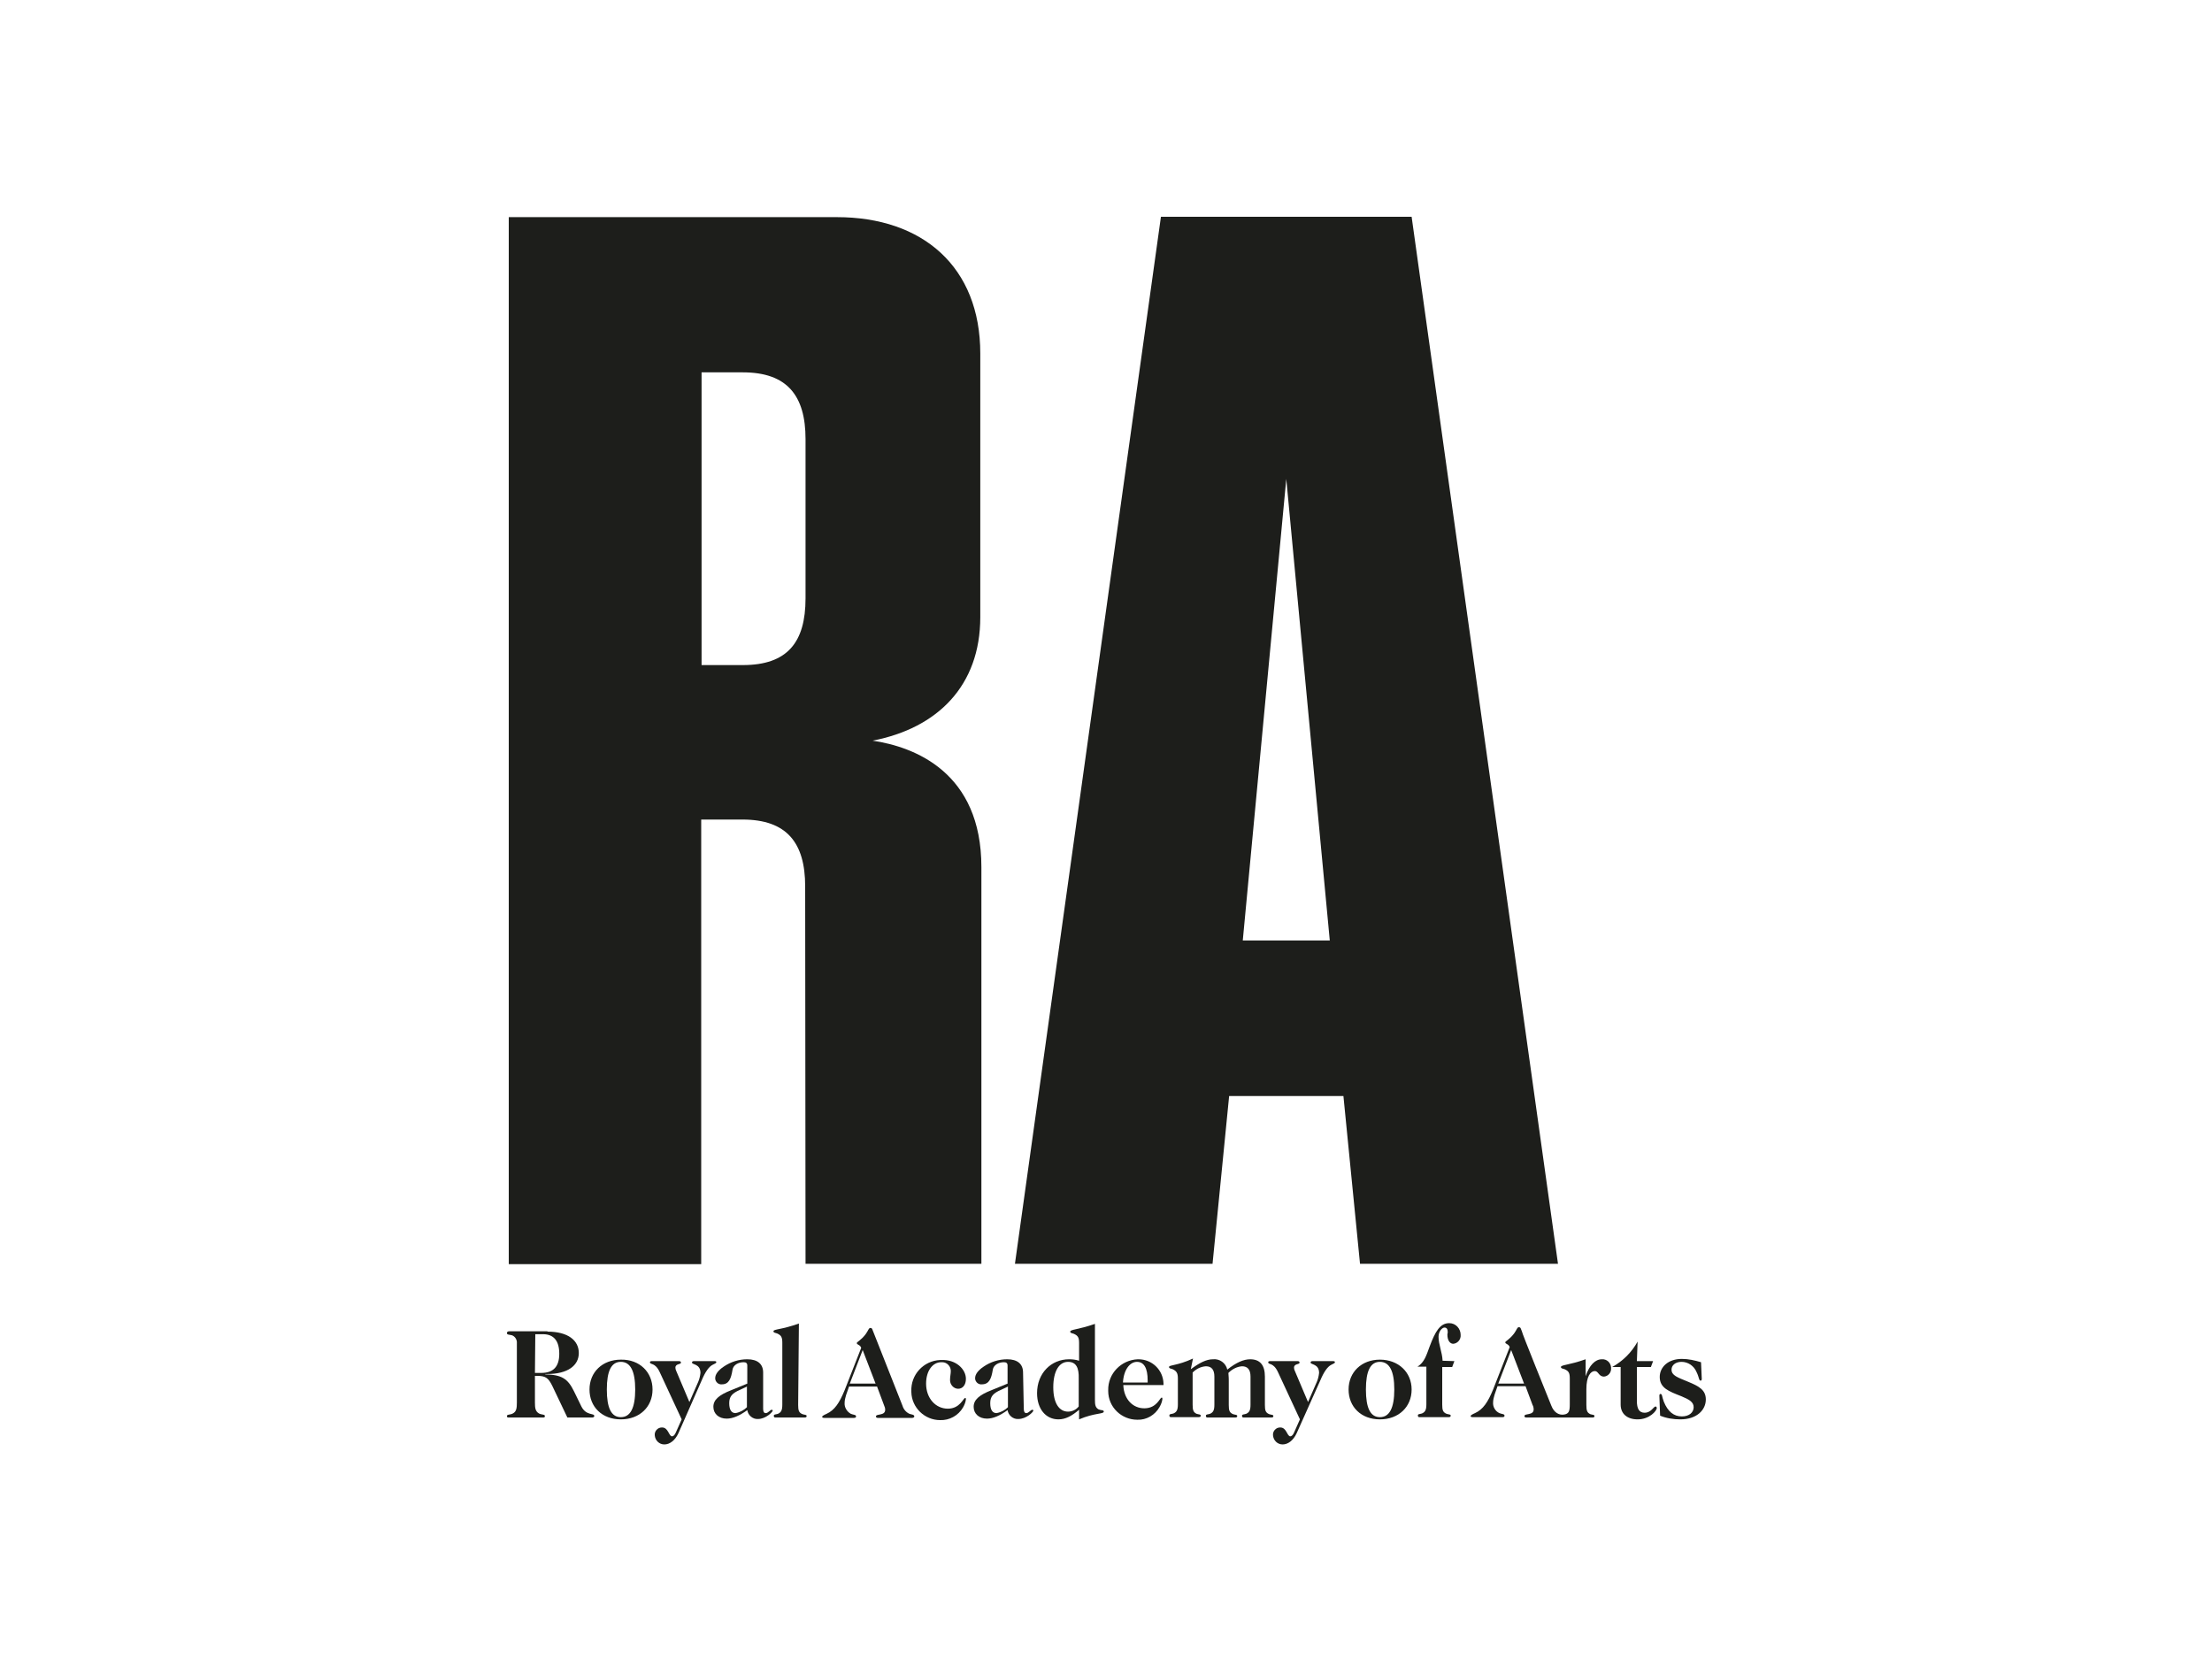
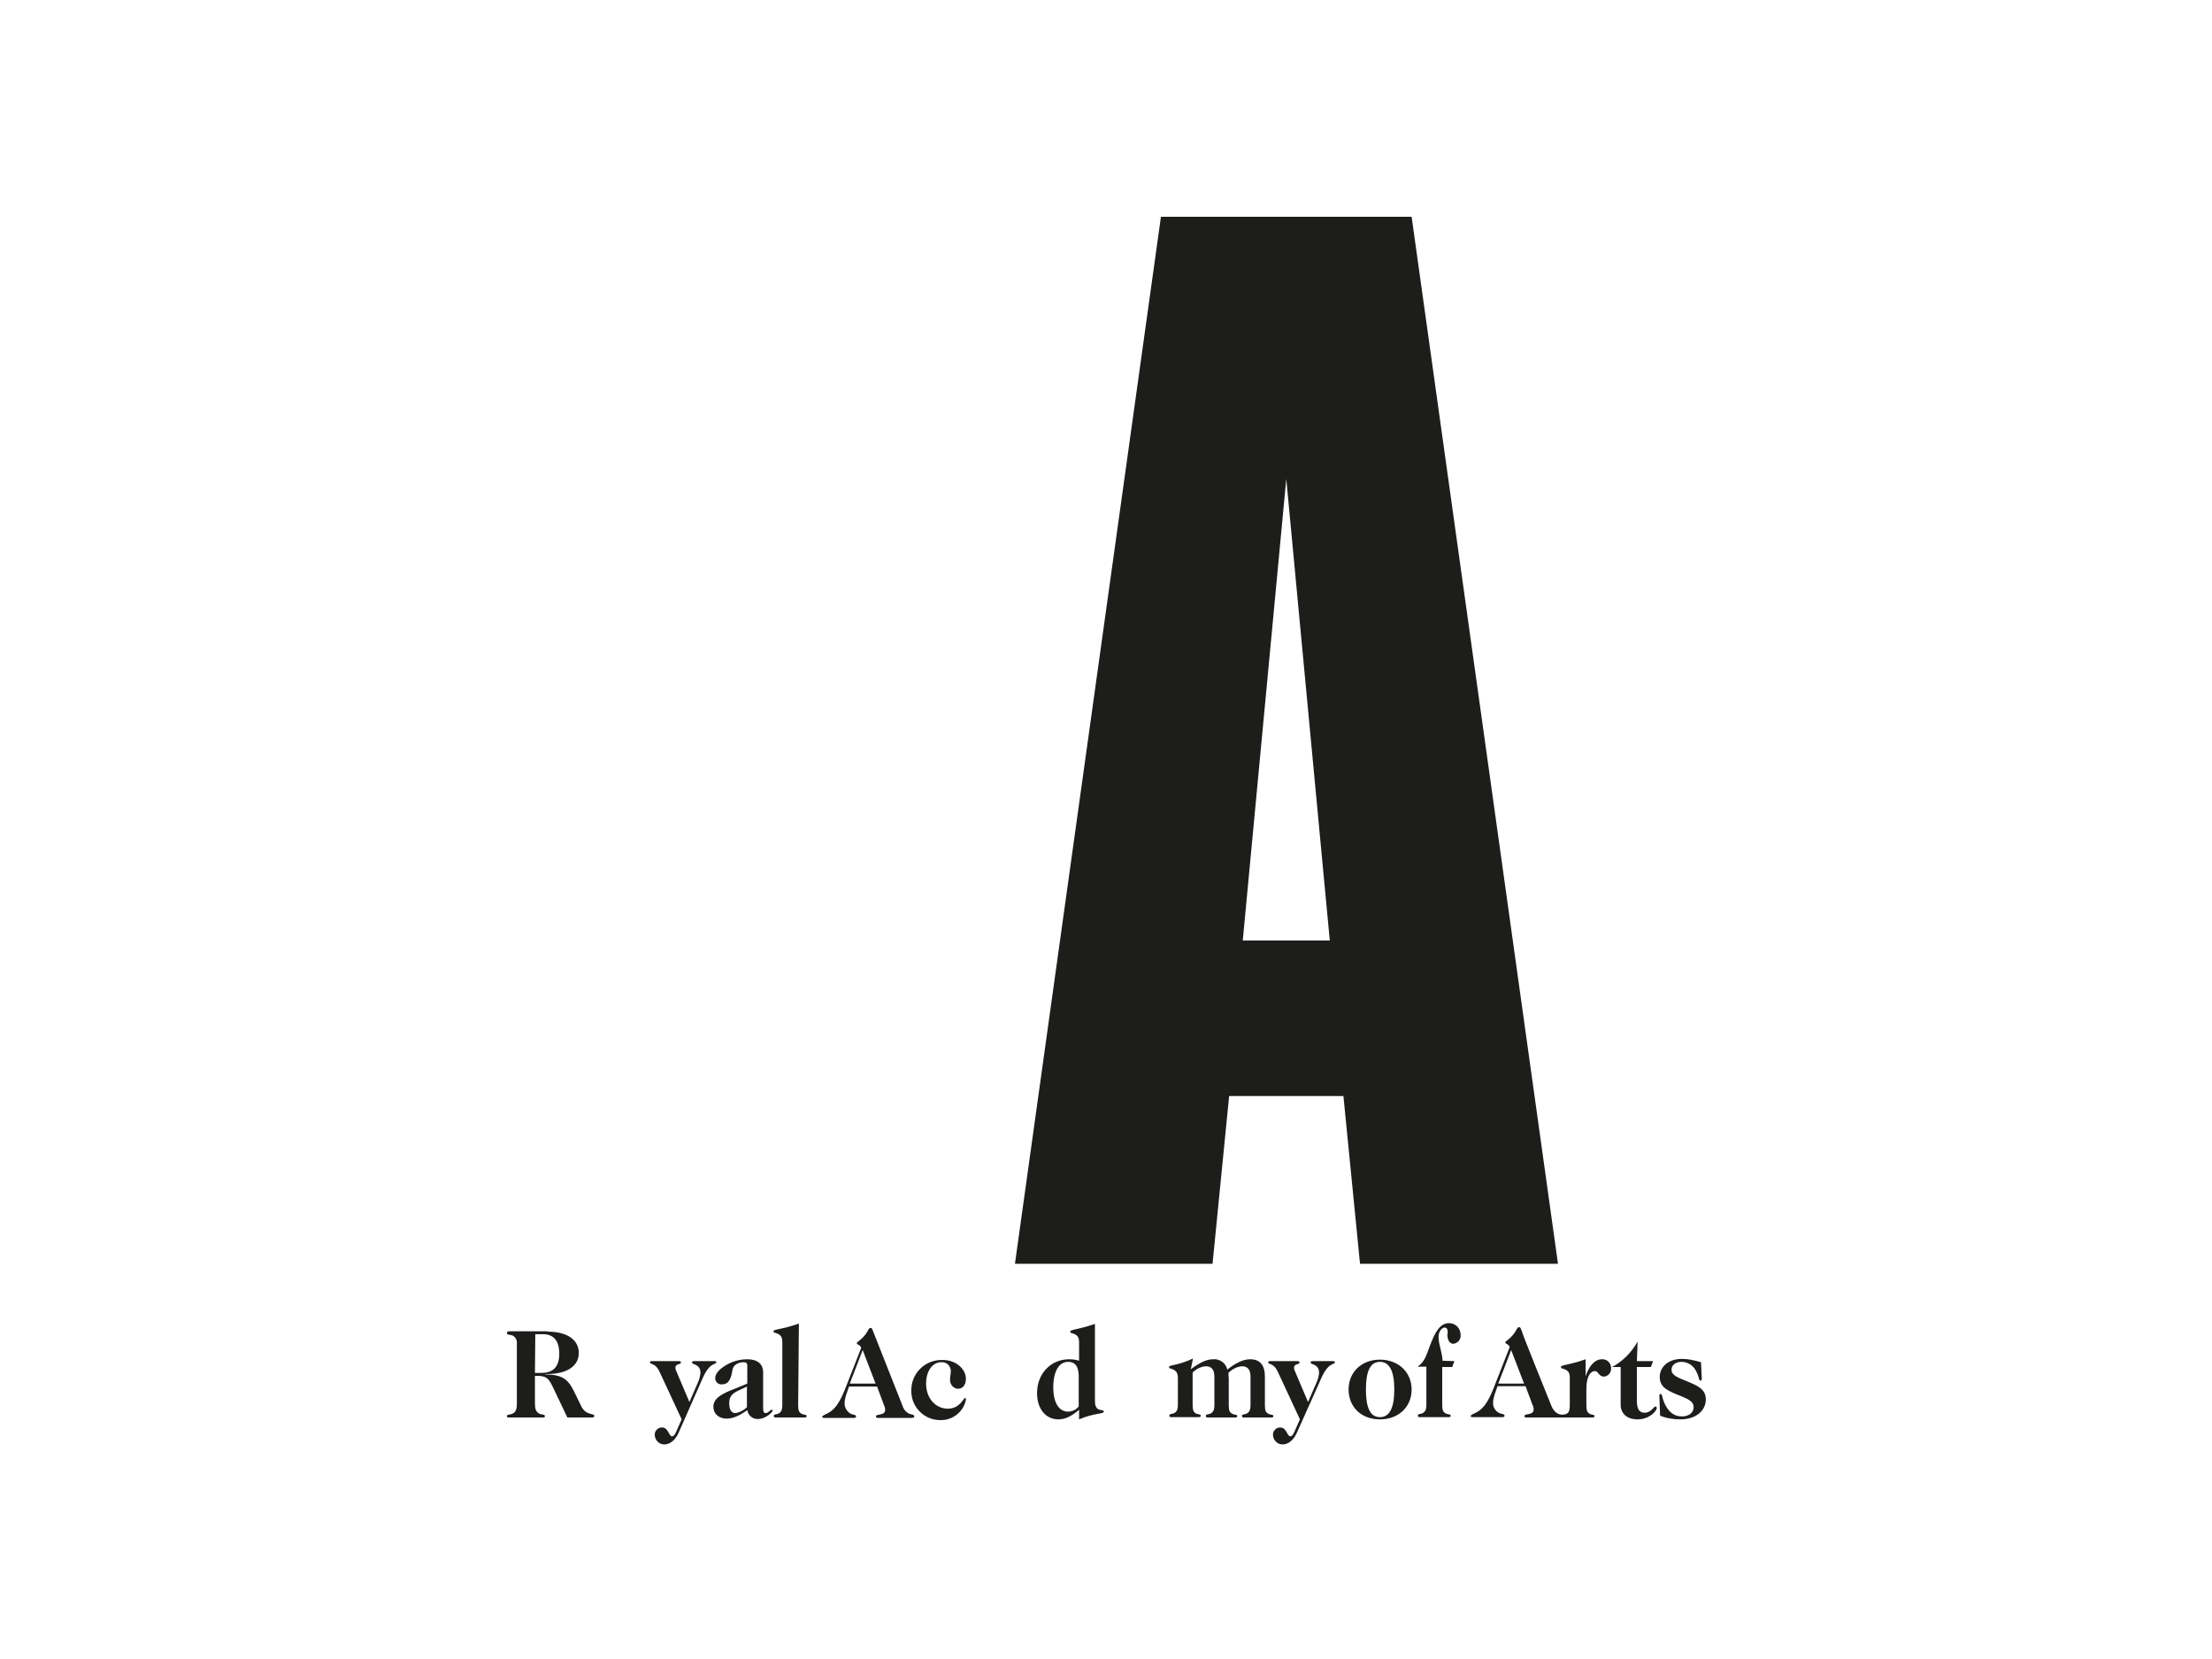
<svg xmlns="http://www.w3.org/2000/svg" version="1.0" id="katman_1" x="0px" y="0px" viewBox="0 0 600 450" style="enable-background:new 0 0 600 450;" xml:space="preserve">
  <style type="text/css">
	.st0{fill:#1D1E1B;}
</style>
  <path class="st0" d="M328.9,342.8l4.5-45.5h31l4.5,45.5h53.7l-39.7-284h-68l-39.6,284H328.9z M348.9,129.9l11.8,125.2h-23.6  L348.9,129.9z" />
-   <path class="st0" d="M218.5,342.8h47.7V235.2c0-25.7-18.1-32.6-29.5-34.3c17.6-3.4,29.2-14.9,29.2-33.5V95.9c0-23.5-15.6-37-38.9-37  h-89v284h52.2V222.3h11.2c12,0,17,6.3,17,18.1L218.5,342.8z M218.5,162.3c0,11.9-4.9,18.1-17,18.1h-11.2V101h11.2  c12,0,17,6.3,17,18.1L218.5,162.3z" />
  <path class="st0" d="M148.5,361.2c5.6,0,8.5,2.4,8.5,5.8s-3,5.7-8.6,5.7h-0.5v0.1c4.4,0.1,6.1,1.1,7.8,4.6l2,4.1  c1.3,2.6,3.5,1.7,3.5,2.6c0,0.2-0.2,0.4-0.6,0.4h-6.7l-4.1-8.6c-1-2-1.7-2.7-4-2.7h-0.7v7.2c0,1.5,0.1,2.4,1.1,3  c0.8,0.4,1.6,0.2,1.6,0.7c0,0.4-0.2,0.4-0.7,0.4h-8.9c-0.5,0-0.7,0-0.7-0.4c0-0.5,0.9-0.3,1.6-0.7c1-0.5,1.1-1.5,1.1-3v-16  c0.1-1-0.5-1.9-1.3-2.2c-0.7-0.2-1.4-0.1-1.4-0.6c0-0.3,0.2-0.5,0.7-0.5H148.5z M145.1,372.4h1.7c3.3,0,4.9-1.7,4.9-5.2  s-1.5-5.3-4.4-5.3h-2.1L145.1,372.4z" />
-   <path class="st0" d="M177,376.9c0,4.7-3.5,8.1-8.6,8.1s-8.5-3.4-8.5-8.1s3.5-8.1,8.5-8.1C173.5,368.7,177,372.2,177,376.9z   M164.6,376.9c0,5,1.2,7.5,3.8,7.5s3.9-2.5,3.9-7.5s-1.3-7.5-3.9-7.5S164.6,371.9,164.6,376.9z" />
  <path class="st0" d="M183.9,369.2c0.5,0,0.8,0,0.8,0.4c0,0.6-1.5,0.2-1.5,1.4c0,0.3,0.1,0.6,0.2,0.8l3.6,8.5l2.4-5.5  c0.3-0.7,0.5-1.5,0.6-2.4c0-2.5-2.3-2.2-2.3-2.8c0-0.4,0.3-0.4,0.8-0.4h5c0.6,0,0.8,0,0.8,0.3s-0.5,0.4-1,0.7c-1,0.5-2,1.9-3,4.3  l-6.3,14.3c-0.9,1.9-2.3,3-3.8,3c-1.4,0-2.5-1.1-2.6-2.5c0,0,0,0,0,0c-0.1-1.1,0.8-2.1,1.9-2.1c0,0,0.1,0,0.1,0  c1.7,0,1.8,2.4,2.7,2.4c0.3,0,0.7-0.3,1-1l1.6-3.6l-5.9-12.7c-1.3-2.9-2.7-2-2.7-2.8c0-0.2,0.2-0.3,0.5-0.3L183.9,369.2L183.9,369.2  z" />
  <path class="st0" d="M207,382.1c0,0.8,0.2,1.2,0.7,1.2c0.7,0,1.2-0.9,1.6-0.9c0.2,0,0.3,0.1,0.3,0.2c0,0,0,0,0,0  c0,0.4-1.9,2.3-4,2.3c-1.4,0.1-2.7-1-2.9-2.4c-2.1,1.5-3.9,2.3-5.6,2.3c-2.1,0-3.6-1.3-3.6-3.2s1.5-3.2,4.8-4.5l4.4-1.8v-4.9  c0-0.7-0.4-0.9-1-0.9c-1.5,0-2.8,0.8-3,2c-0.4,2.5-1,4-2.9,4c-0.9,0.1-1.7-0.6-1.8-1.5c0-0.1,0-0.1,0-0.2c0-1,0.8-2.1,2.3-3.1  c1.9-1.3,4.1-2,6.4-2c2.8,0,4.3,1.3,4.3,3.6L207,382.1z M200.7,377c-2.1,0.9-2.9,1.8-2.9,3.6s0.6,2.7,1.7,2.7  c1.2-0.2,2.3-0.8,3.1-1.6v-5.6L200.7,377z" />
  <path class="st0" d="M216.5,381.1c0,1.5,0.2,2.1,1.2,2.5c0.6,0.2,1.1,0.1,1.1,0.5s-0.3,0.4-0.8,0.4h-7.7c-0.2,0-0.4-0.1-0.4-0.4  c0,0,0,0,0-0.1c0-0.4,0.5-0.3,1.1-0.5c0.9-0.4,1.2-1,1.2-2.5v-16.8c0-1.5-0.3-2-1.4-2.5c-0.6-0.2-1-0.2-1-0.6c0-0.6,2.2-0.4,6.9-2.1  L216.5,381.1z" />
  <path class="st0" d="M244.8,381.3c0.3,1,1,1.8,1.9,2.2c0.6,0.2,1.3,0.2,1.3,0.7c0,0.2-0.2,0.4-0.6,0.4h-9.2c-0.4,0-0.6-0.1-0.6-0.4  c0-0.8,2.5-0.1,2.5-1.8c0-0.4-0.1-0.8-0.3-1.2l-1.9-5.1h-7.6l-0.8,2.3c-0.2,0.7-0.4,1.4-0.4,2.1c-0.1,1.2,0.6,2.4,1.7,3  c0.7,0.3,1.4,0.2,1.4,0.7c0,0.3-0.2,0.4-0.6,0.4h-8c-0.4,0-0.6-0.1-0.6-0.3s0.5-0.5,1.2-0.8c2.2-1,3.5-3,4.9-6.4l4.5-11.5  c-0.3-0.9-1.2-0.8-1.2-1.3c0-0.3,1.1-0.7,2.4-2.4c0.8-1.1,0.8-1.7,1.3-1.7s0.5,0.4,0.8,1.1L244.8,381.3z M230.5,375.3h7l-3.5-9.1  L230.5,375.3z" />
  <path class="st0" d="M262,374c0,1.7-0.9,2.7-2.1,2.7c-1.2,0-2.2-1.1-2.2-2.3c0-0.1,0-0.1,0-0.2c0-0.8,0.2-1.6,0.2-2.2  c0.1-1.3-1-2.5-2.3-2.5c-0.1,0-0.2,0-0.3,0c-2.3,0-4.1,2.3-4.1,5.8c0,4,2.6,6.8,5.9,6.8s4.2-2.9,4.7-2.9c0.2,0,0.2,0.1,0.2,0.4  c-0.1,0.8-0.4,1.5-0.8,2.2c-1.3,2.2-3.7,3.5-6.2,3.4c-4.2,0-7.7-3.4-7.8-7.6c0-0.1,0-0.1,0-0.2c-0.2-4.5,3.3-8.3,7.8-8.5  c0.1,0,0.2,0,0.3,0C259.3,368.7,262,371.4,262,374z" />
-   <path class="st0" d="M277.7,382.1c0,0.8,0.2,1.2,0.7,1.2c0.6,0,1.2-0.9,1.6-0.9c0.2,0,0.3,0.1,0.3,0.2c0,0,0,0,0,0  c0,0.4-1.9,2.3-4.1,2.3c-1.4,0.1-2.7-1-2.9-2.4c-2.1,1.5-3.9,2.3-5.6,2.3c-2.1,0-3.6-1.3-3.6-3.2s1.5-3.2,4.8-4.5l4.4-1.8v-4.9  c0-0.7-0.4-0.9-1-0.9c-1.5,0-2.8,0.8-3,2c-0.4,2.5-1,4-3,4c-0.9,0.1-1.7-0.6-1.8-1.5c0-0.1,0-0.1,0-0.2c0-1,0.8-2.1,2.3-3.1  c1.9-1.3,4.1-2,6.4-2c2.8,0,4.3,1.3,4.3,3.6L277.7,382.1z M271.5,377c-2.1,0.9-2.9,1.8-2.9,3.6s0.6,2.7,1.7,2.7  c1.2-0.2,2.3-0.8,3.1-1.6v-5.6L271.5,377z" />
  <path class="st0" d="M297,379.7c0,1.3,0.1,2.1,1,2.6c0.7,0.3,1.4,0.1,1.4,0.6c0,0.7-2.5,0.3-6.7,2.1v-2.6c-2,1.7-3.7,2.6-5.6,2.6  c-3.4,0-5.8-2.8-5.8-7.1c0-5.4,3.8-9.2,8.7-9.2c0.9,0,1.8,0.1,2.7,0.4v-4.8c0-1.5-0.3-2-1.4-2.5c-0.6-0.2-1-0.2-1-0.6  c0-0.6,2.1-0.5,6.7-2.1L297,379.7z M289.7,369.4c-2.4,0-4,2.5-4,6.9c0,4.3,1.6,6.6,4,6.6c1.1,0,2.2-0.5,2.9-1.4V374  C292.7,371,291.9,369.4,289.7,369.4z" />
-   <path class="st0" d="M304.7,375.8c0.2,3.8,2.6,6.2,5.7,6.2c3.4,0,4.2-2.9,4.7-2.9c0.2,0,0.2,0.1,0.2,0.4c-0.1,0.8-0.4,1.5-0.8,2.2  c-1.2,2.1-3.5,3.5-6,3.4c-4.3,0-7.9-3.4-7.9-7.8c0-0.1,0-0.1,0-0.2c-0.1-4.5,3.5-8.2,8-8.4c0.1,0,0.1,0,0.2,0c3.7,0,6.7,2.9,6.8,6.6  c0,0,0,0.1,0,0.1c0,0.1,0,0.2,0,0.3H304.7z M311.3,374.4c0-3.3-1-5-2.9-5s-3.6,2.1-3.8,5.6h6.7C311.3,374.7,311.3,374.5,311.3,374.4  L311.3,374.4z" />
  <path class="st0" d="M323,371.4c2.3-1.7,4.2-2.7,6-2.7c1.8-0.2,3.5,1,3.9,2.8c2.4-1.9,4.4-2.8,6.2-2.8c2.7,0,4,1.6,4,4.7v7.7  c0,1.5,0.2,2.1,1.2,2.5c0.6,0.2,1.1,0.1,1.1,0.5s-0.3,0.4-0.8,0.4h-7.3c-0.2,0-0.4-0.1-0.4-0.4c0,0,0,0,0-0.1c0-0.4,0.5-0.3,1.1-0.5  c0.9-0.4,1.2-1,1.2-2.5v-7.6c0-1.9-0.8-2.8-2.3-2.8c-1.4,0.1-2.7,0.8-3.7,1.8c0.1,1.1,0.1,1.8,0.1,2v6.7c0,1.5,0.2,2.1,1.2,2.5  c0.6,0.2,1.1,0.1,1.1,0.5s-0.3,0.4-0.8,0.4h-7.3c-0.2,0-0.4-0.1-0.4-0.4c0,0,0,0,0-0.1c0-0.4,0.5-0.3,1.1-0.5c0.9-0.4,1.2-1,1.2-2.5  v-7.6c0-1.9-0.8-2.8-2.3-2.8c-1.4,0.1-2.6,0.7-3.6,1.7v8.7c0,1.5,0.2,2.1,1.1,2.5c0.6,0.2,1.1,0.1,1.1,0.5s-0.3,0.4-0.8,0.4h-7.3  c-0.2,0-0.4-0.1-0.4-0.4c0,0,0,0,0-0.1c0-0.4,0.5-0.3,1.1-0.5c0.9-0.4,1.2-1,1.2-2.5v-7c0-1.5-0.4-2-1.4-2.5c-0.6-0.2-1-0.2-1-0.6  c0-0.6,2.2-0.3,6.5-2.3L323,371.4z" />
  <path class="st0" d="M351.7,369.2c0.5,0,0.8,0,0.8,0.4c0,0.6-1.5,0.2-1.5,1.4c0,0.3,0.1,0.6,0.2,0.8l3.6,8.5l2.4-5.5  c0.3-0.7,0.5-1.5,0.6-2.4c0-2.5-2.3-2.2-2.3-2.8c0-0.4,0.3-0.4,0.8-0.4h5c0.5,0,0.8,0,0.8,0.3s-0.5,0.4-1,0.7c-1,0.5-2,1.9-3,4.3  l-6.4,14.3c-0.9,1.9-2.3,3-3.8,3c-1.4,0-2.5-1.1-2.6-2.5c-0.1-1.1,0.8-2.1,1.9-2.1c0,0,0.1,0,0.1,0c1.7,0,1.8,2.4,2.7,2.4  c0.3,0,0.7-0.3,1-1l1.6-3.6l-5.9-12.7c-1.3-2.9-2.7-2-2.7-2.8c0-0.2,0.2-0.3,0.5-0.3L351.7,369.2L351.7,369.2z" />
  <path class="st0" d="M382.9,376.9c0,4.7-3.5,8.1-8.6,8.1s-8.5-3.4-8.5-8.1s3.5-8.1,8.5-8.1S382.9,372.2,382.9,376.9z M370.5,376.9  c0,5,1.2,7.5,3.8,7.5s3.9-2.5,3.9-7.5s-1.3-7.5-3.9-7.5S370.5,371.9,370.5,376.9z" />
  <path class="st0" d="M394.5,369.2l-0.6,1.6h-2.7v10.2c0,1.5,0.2,2.1,1.2,2.5c0.6,0.2,1.1,0.1,1.1,0.5s-0.3,0.4-0.8,0.4h-7.7  c-0.2,0-0.4-0.1-0.4-0.4c0,0,0,0,0-0.1c0-0.4,0.5-0.3,1.1-0.5c0.9-0.4,1.2-1,1.2-2.5v-10.2h-2.4c1.9-1.2,2.4-3.1,3.3-5.5  c1.5-4,2.8-6.3,5.3-6.3c1.8,0,3.1,1.5,3.1,3.2c0,0,0,0,0,0c0.1,1.2-0.8,2.3-2,2.4c0,0,0,0,0,0c-0.9,0-1.6-0.9-1.6-2.5  c0-0.2,0.1-0.5,0.1-0.6c0-0.9-0.3-1.3-0.9-1.3s-1.6,1-1.6,2.5c0,2.1,1,4.2,1.1,6.5L394.5,369.2z" />
  <path class="st0" d="M444,369.2h4.4l-0.6,1.6H444v9.2c0,2.1,0.6,3.2,2.1,3.2c1.8,0,2.4-1.7,3-1.7c0.1,0,0.3,0.2,0.3,0.4  c0,0.8-2,3.1-5.2,3.1c-2.8,0-4.6-1.5-4.6-4v-10.2h-2.3c2.9-1.6,5.3-4,6.9-6.9L444,369.2z" />
  <path class="st0" d="M461.6,374c0,0.3-0.1,0.5-0.3,0.5c-0.5,0-0.4-0.9-1.1-2.3c-0.7-1.7-2.3-2.8-4.1-2.8c-1.6,0-2.7,0.9-2.7,2.1  c0,1.6,1.6,2.1,4.5,3.3s4.8,2.2,4.8,4.8c0,2.9-2.5,5.4-6.9,5.4c-1.9,0-3.8-0.3-5.5-1c-0.1-3-0.2-4.8-0.2-5.4c0-0.3,0.1-0.5,0.3-0.5  c0.5,0,0.4,0.8,0.9,2.1c1.1,2.7,2.7,4,4.9,4c2,0,3.2-1.1,3.2-2.5s-1.2-2.1-3.4-3c-3.3-1.3-5.8-2.2-5.8-5.2c0-2.7,2.3-4.9,6-4.9  c1.8,0,3.5,0.4,5.2,0.9C461.5,372.2,461.6,373.6,461.6,374z" />
  <path class="st0" d="M406.4,375.3h7l-3.5-9.1L406.4,375.3z M420.8,381.3c0.7,1.8,2,2.6,3.4,2.4s1.6-1,1.6-2.8v-7  c0-1.5-0.3-2-1.4-2.5c-0.6-0.2-1-0.2-1-0.6c0-0.6,2.2-0.5,6.7-2.1v4.6c1-3,2.6-4.6,4.4-4.6c1.3-0.1,2.4,0.9,2.5,2.2  c0,0.1,0,0.1,0,0.2c0.1,1.2-0.8,2.2-1.9,2.3c-1.5,0-1.5-1.5-2.5-1.5c-1.2,0-2.3,1.5-2.3,4.9v4.3c0,1.5,0.2,2.1,1.1,2.5  c0.6,0.2,1.1,0.1,1.1,0.5s-0.3,0.4-0.8,0.4h-17.6c-0.4,0-0.6-0.1-0.6-0.4c0-0.8,2.5-0.1,2.5-1.8c0-0.4-0.1-0.9-0.3-1.2l-1.9-5.1  h-7.6l-0.8,2.3c-0.2,0.7-0.4,1.4-0.4,2.1c-0.1,1.2,0.6,2.4,1.7,2.9c0.7,0.3,1.4,0.2,1.4,0.7c0,0.3-0.2,0.4-0.6,0.4h-8  c-0.4,0-0.6-0.1-0.6-0.3s0.5-0.5,1.2-0.8c2.2-1,3.5-3,4.9-6.4l4.5-11.5c-0.3-0.9-1.2-0.8-1.2-1.3c0-0.3,1.1-0.7,2.4-2.4  c0.8-1.1,0.8-1.7,1.3-1.7s0.5,0.4,0.8,1.1C412.7,361.3,420,379.3,420.8,381.3L420.8,381.3z" />
</svg>